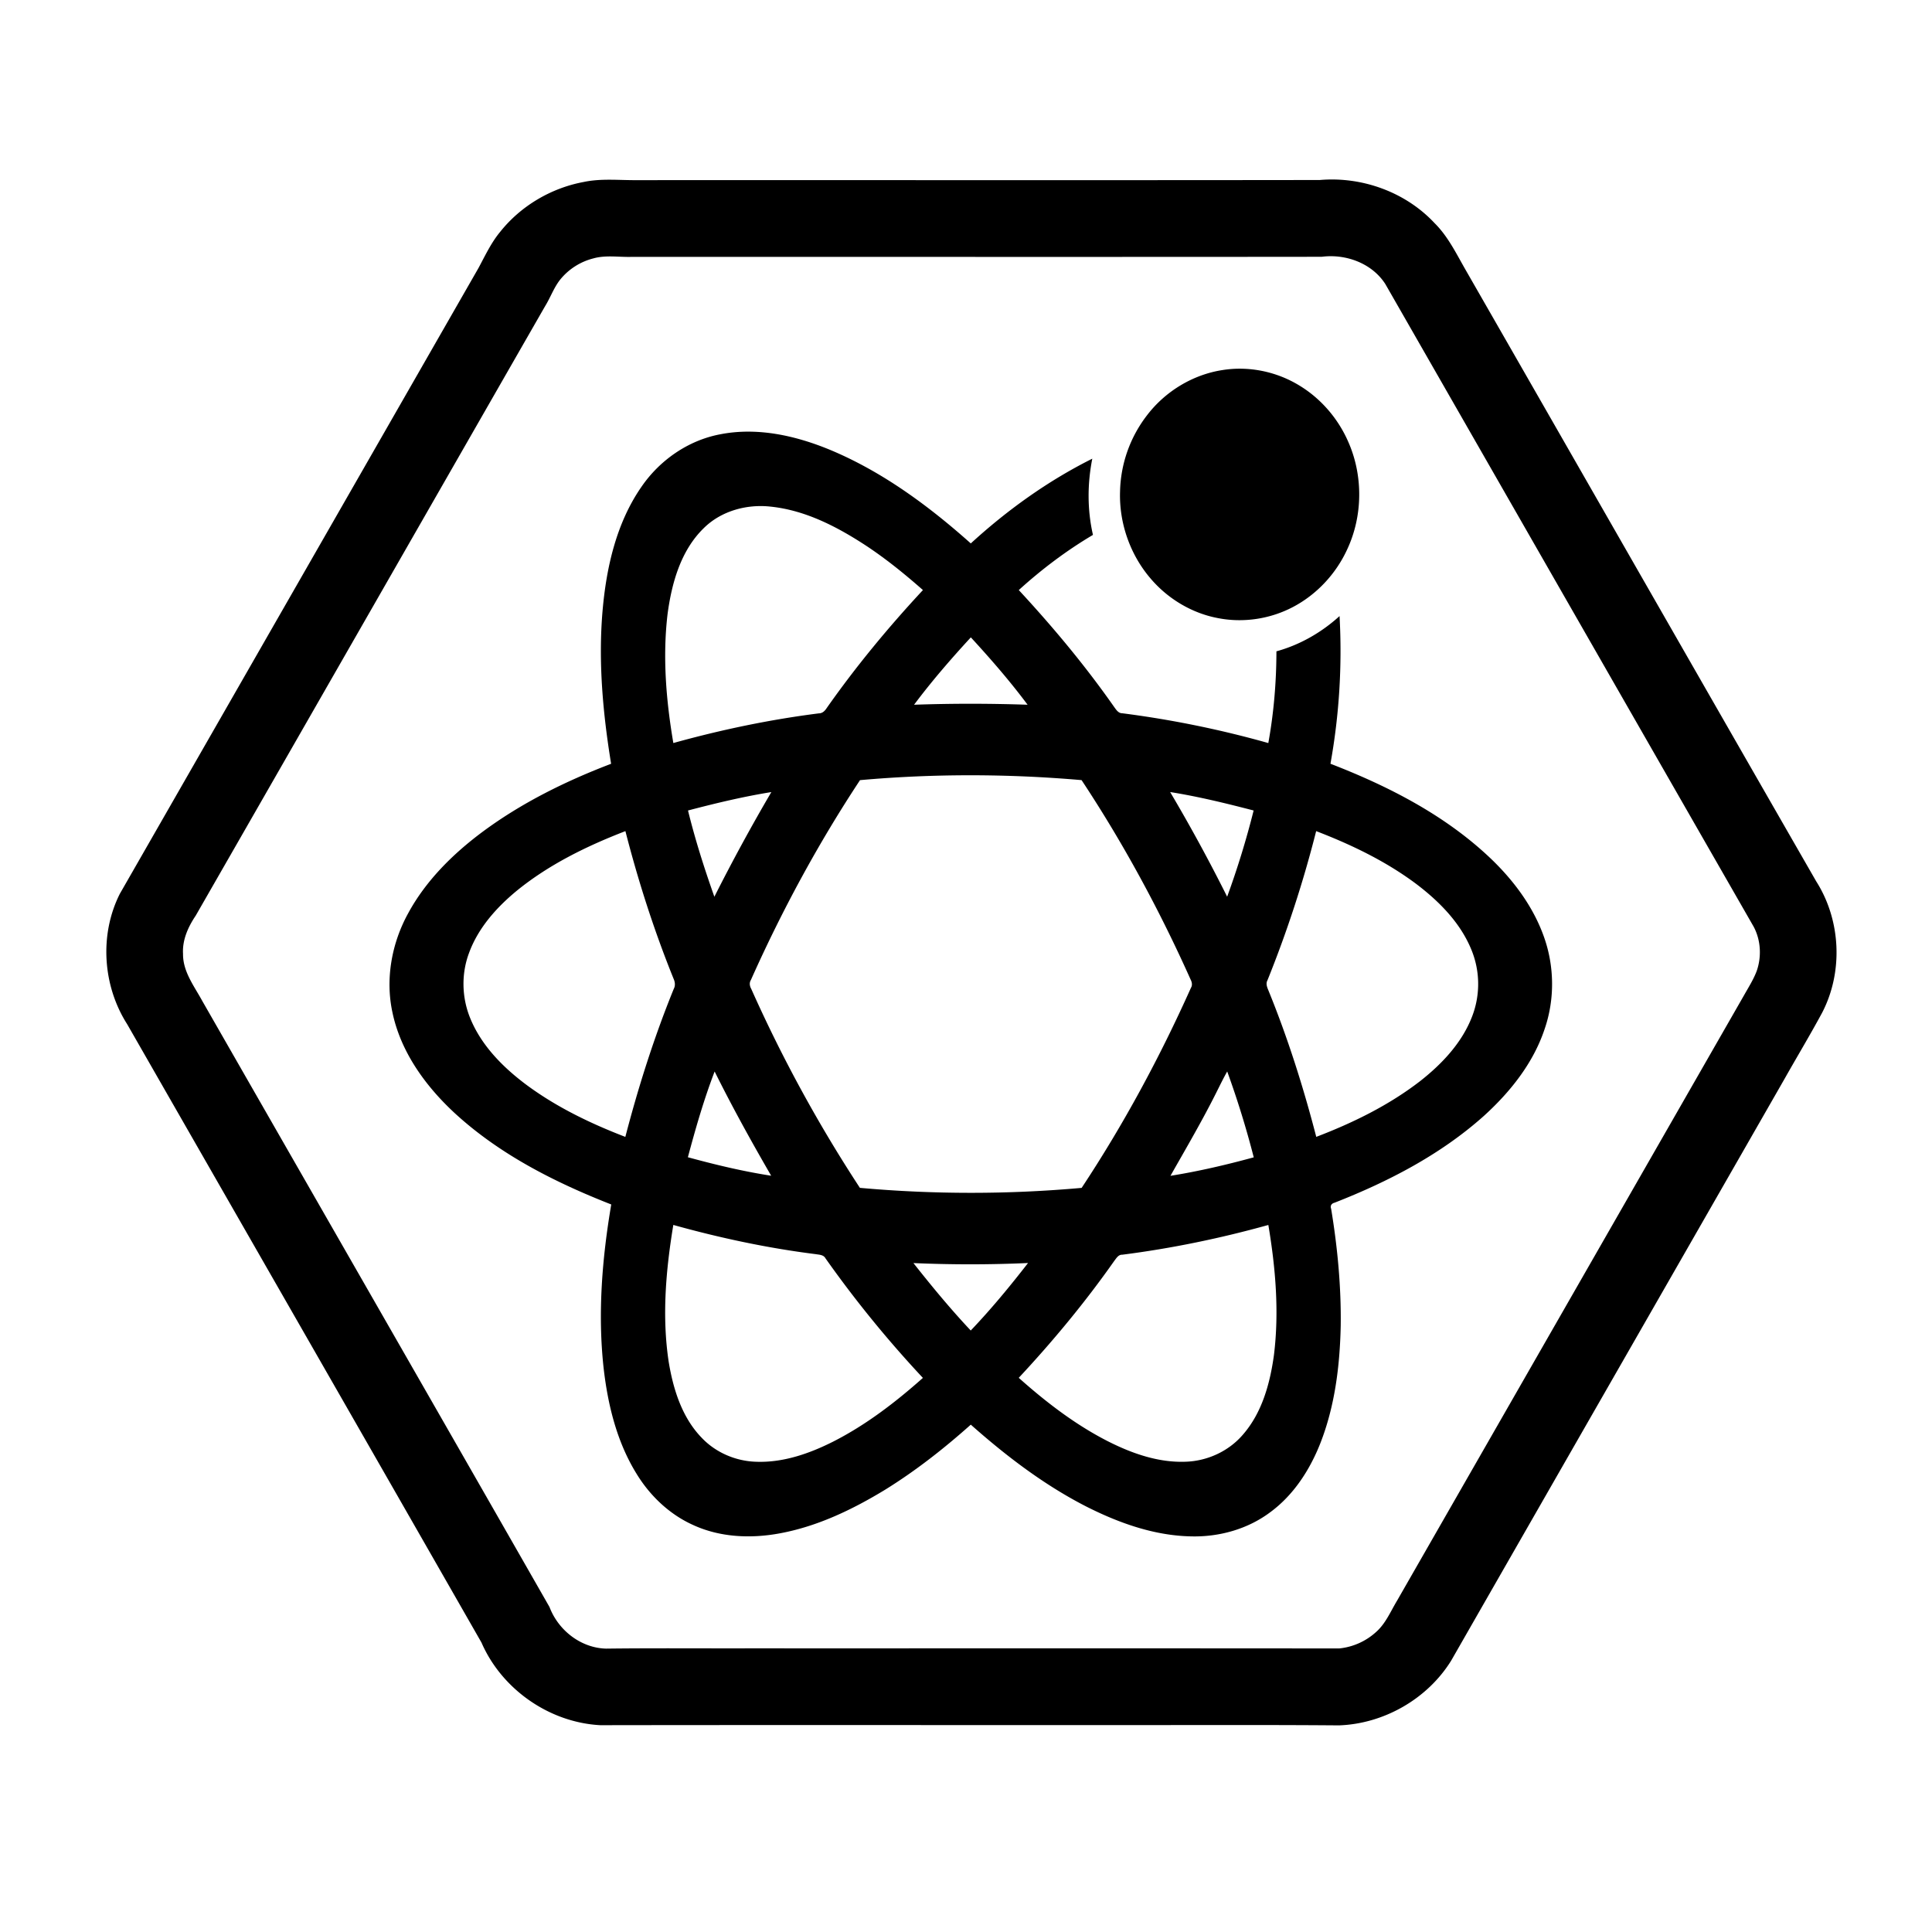
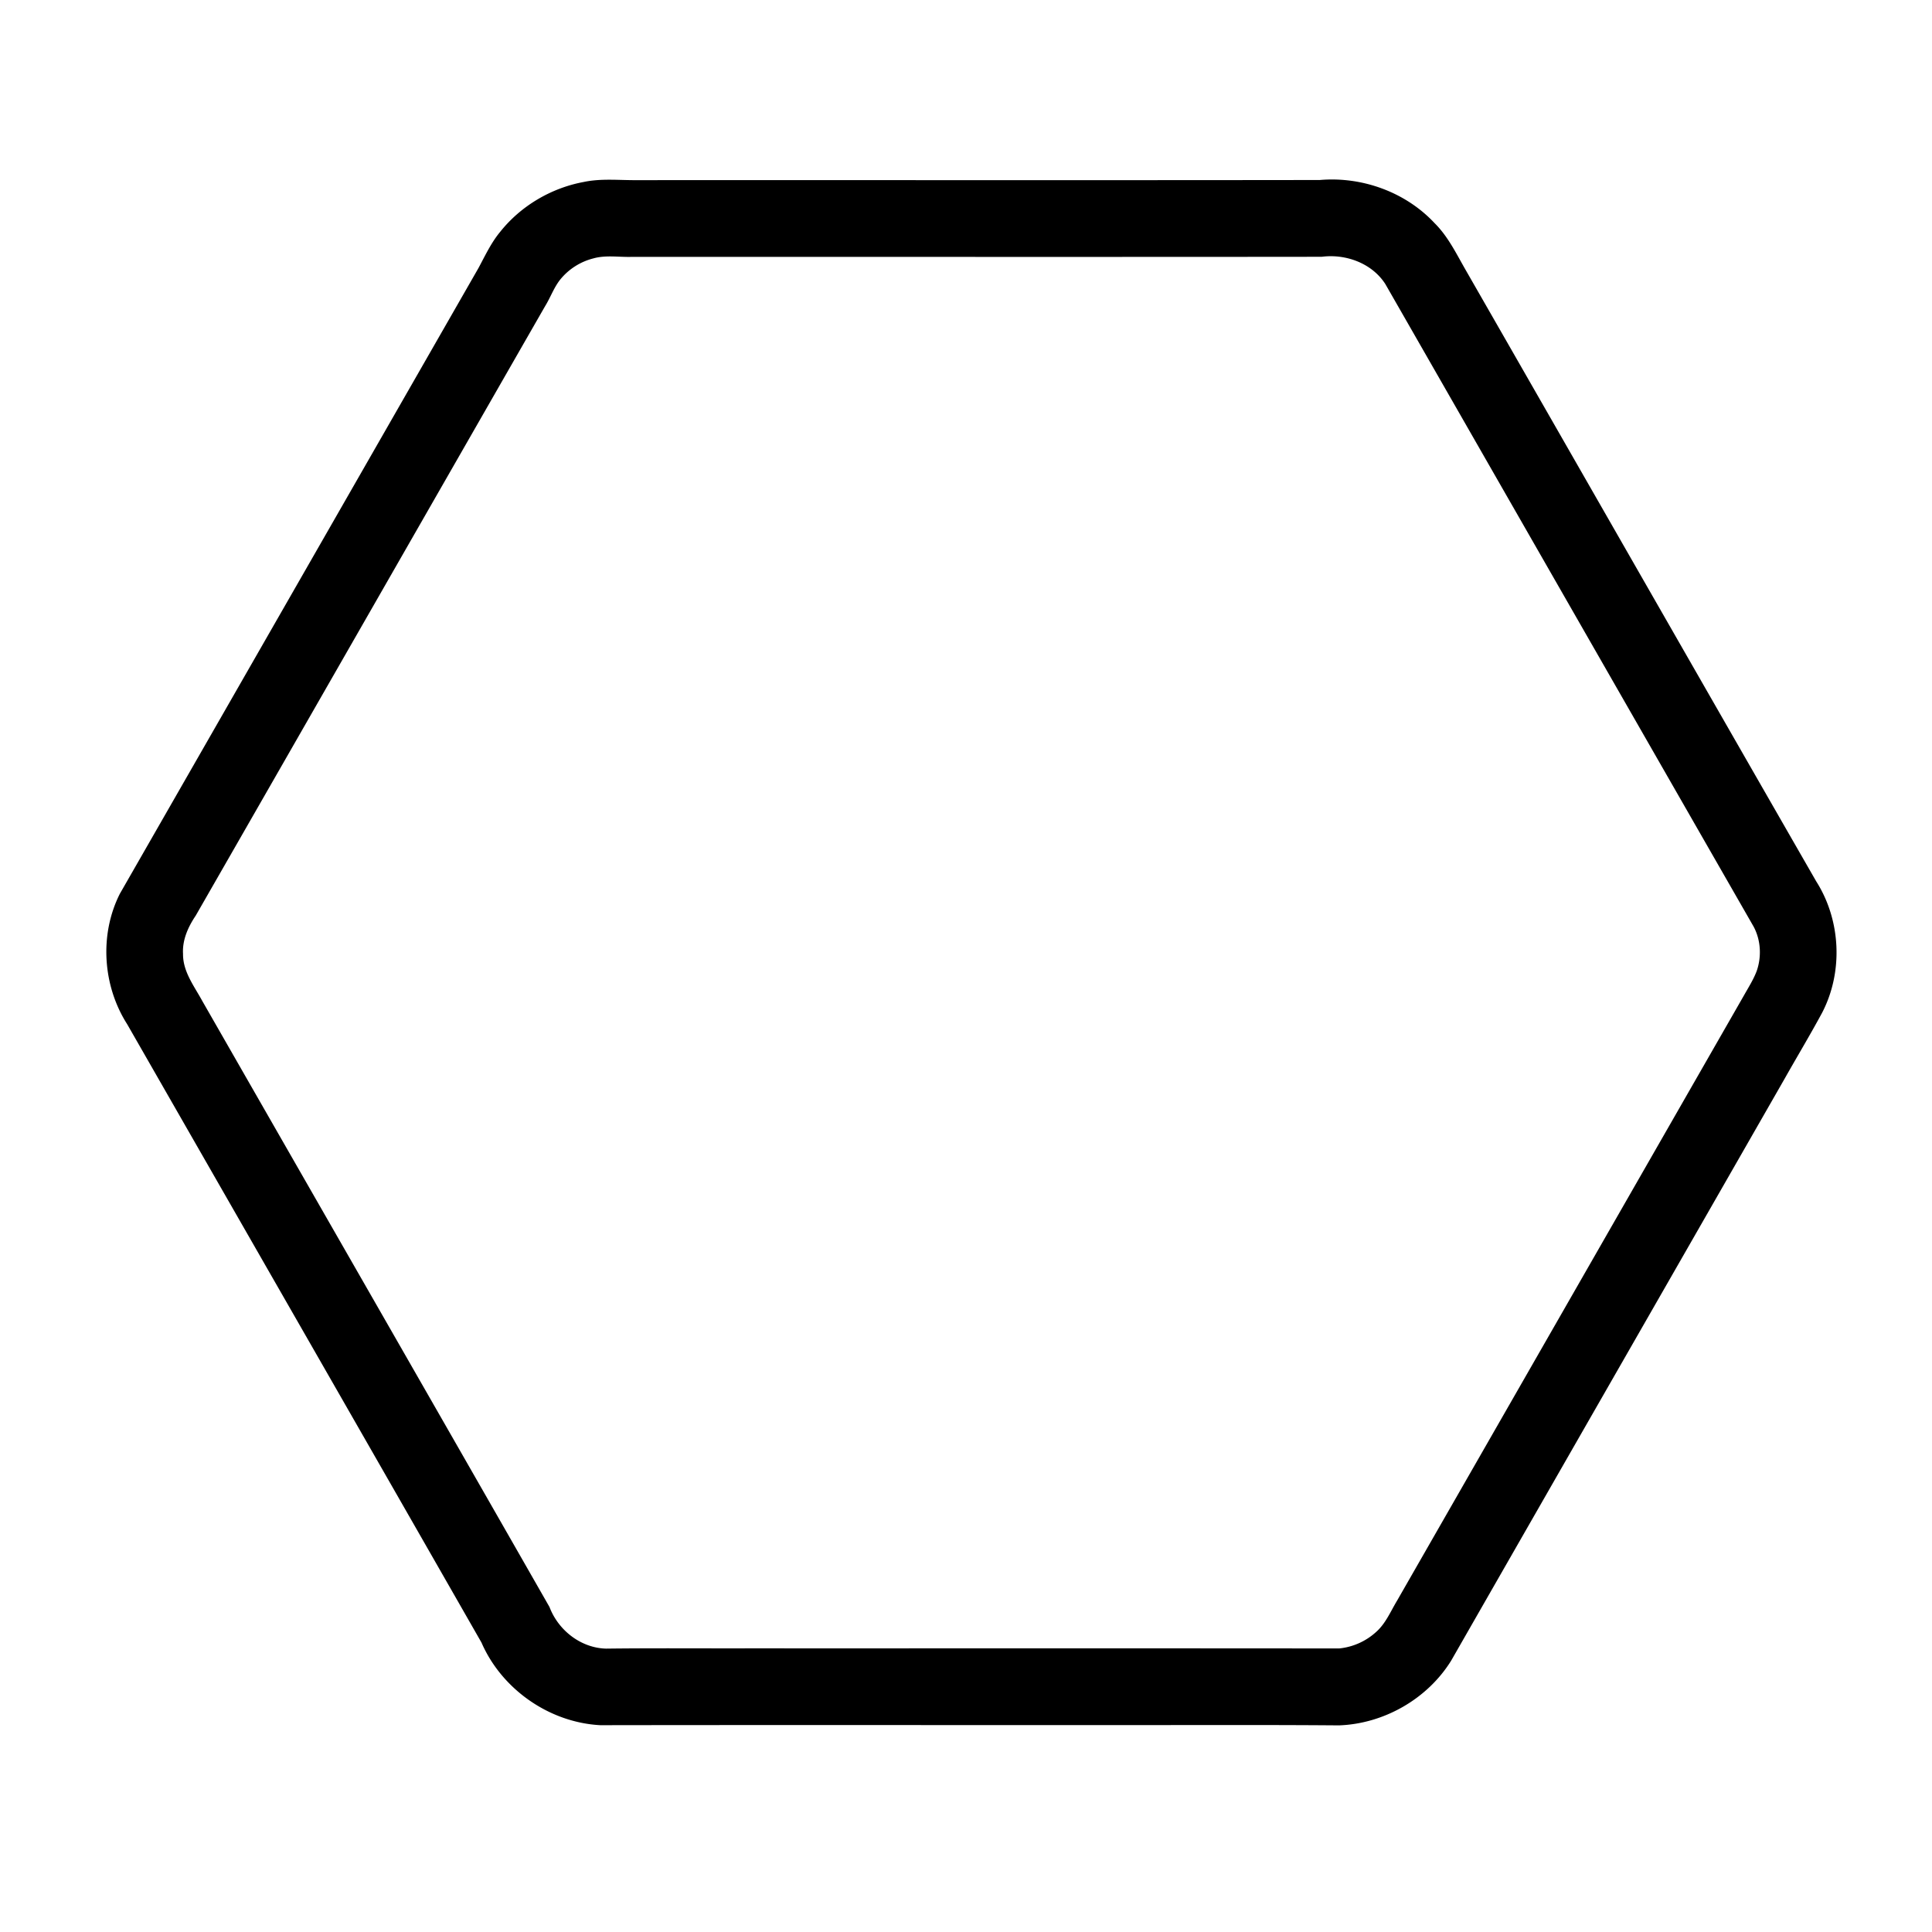
<svg xmlns="http://www.w3.org/2000/svg" t="1624044283993" class="icon" viewBox="0 0 1024 1024" version="1.1" p-id="5536" width="32" height="32">
  <defs>
    <style type="text/css" />
  </defs>
  <path d="M309.448 96.435c9.252-1.951 18.708-0.87 28.073-0.952 120.673-0.061 241.336 0.092 361.999-0.077 22.364-1.94 45.491 6.39 60.861 22.881 7.025 6.953 11.361 15.923 16.215 24.392 62.044 108.134 123.914 216.371 186.035 324.454 13.107 20.608 14.387 48.02 3.098 69.699-6.267 11.633-13.092 22.948-19.584 34.458-58.988 102.984-118.036 205.926-177.019 308.92-12.595 20.285-35.645 33.444-59.479 34.273-43.028-0.348-86.077-0.087-129.116-0.159-87.455 0.031-174.915-0.077-262.359 0.061-27.003-1.434-52.209-19.016-62.986-43.812-62.51-109.292-125.189-218.486-187.781-327.726-13.015-20.403-14.817-47.519-3.845-69.202 63.375-110.525 126.715-221.082 190.065-331.622 3.512-6.528 6.661-13.312 11.412-19.067 10.962-13.809 27.085-23.327 44.411-26.522m5.079 40.515a33.065 33.065 0 0 0-16.952 10.455c-3.794 4.352-5.612 9.943-8.622 14.807-61.763 107.679-123.428 215.419-185.216 323.087-4.04 5.99-7.168 12.913-6.723 20.306-0.097 9.4 5.924 17.065 10.204 24.929 61.332 107.09 122.788 214.093 184.028 321.219 4.68 12.36 16.594 21.693 29.967 22.052 25.078-0.302 50.186-0.082 75.279-0.143 104.412 0.031 208.835-0.061 313.242 0.056a34.084 34.084 0 0 0 19.671-8.776c5.023-4.454 7.598-10.788 10.993-16.425l184.12-321.249c2.34-4.152 4.915-8.187 6.589-12.662 2.642-7.613 2.166-16.358-1.659-23.485-65.106-113.51-130.156-227.067-195.21-340.598-7.112-11.034-20.982-16.067-33.71-14.418-122.01 0.143-244.035 0.01-366.06 0.056-6.646 0.159-13.425-1.034-19.942 0.788z" p-id="5537" />
-   <path d="M648.064 196.122c13.937-2.207 28.554 0.835 40.576 8.177 11.51 6.953 20.649 17.628 25.999 29.947 7.921 17.946 7.695 39.306-0.655 57.062-5.924 12.861-16.082 23.788-28.636 30.392-12.047 6.354-26.235 8.53-39.603 5.949-13.972-2.57-26.829-10.301-35.983-21.11-10.819-12.641-16.64-29.373-16.113-45.988a68.495 68.495 0 0 1 14.418-40.602c9.682-12.6 24.238-21.437 39.997-23.828z" p-id="5538" />
-   <path d="M381.491 230.236c19.743-3.958 40.131 0.609 58.455 8.187 27.756 11.581 52.265 29.681 74.593 49.597 19.359-17.72 40.904-33.167 64.399-44.908-2.637 13.332-2.683 27.126 0.353 40.397-14.08 8.335-27.203 18.248-39.316 29.24 18.104 19.553 35.231 40.059 50.519 61.911 1.091 1.475 2.207 3.384 4.311 3.384a536.115 536.115 0 0 1 77.43 15.79c2.903-16.036 4.27-32.323 4.296-48.614 12.467-3.436 23.921-10.01 33.459-18.688a337.219 337.219 0 0 1-4.818 78.269c31.34 12.114 62.024 27.889 86.282 51.523 11.576 11.356 21.443 24.852 26.875 40.233 5.576 15.626 5.775 33.147 0.353 48.855-6.011 18.089-18.263 33.413-32.241 46.085-22.917 20.49-50.637 34.821-79.104 45.967-1.546 0.358-2.452 1.638-1.812 3.195 3.395 20.541 5.366 41.364 5.079 62.193-0.456 21.125-3.092 42.527-10.875 62.3-5.586 14.095-14.203 27.377-26.552 36.413-11.945 8.934-27.023 13.112-41.851 12.744-19.635-0.374-38.508-7.158-55.839-15.954-22.262-11.428-42.276-26.716-60.943-43.264-14.223 12.687-29.266 24.499-45.471 34.524-17.162 10.44-35.645 19.338-55.526 23.04-15.37 2.903-31.846 2.248-46.213-4.393-12.488-5.612-22.799-15.442-29.906-27.064-10.491-16.922-15.304-36.695-17.521-56.315-3.144-28.82-0.773-57.989 4.065-86.492-29.911-11.735-59.223-26.547-83.031-48.476-15.447-14.321-28.508-32.307-32.922-53.228-3.876-17.823-0.42-36.777 8.335-52.659 9.375-17.265 23.629-31.375 39.265-43.039 20.762-15.427 44.165-26.967 68.28-36.168-4.357-26.732-6.856-53.975-4.536-81.039 2.002-23.02 7.301-46.587 20.669-65.833 9.651-14.039 24.637-24.479 41.457-27.715m-8.402 49.618c-12.303 11.924-17.101 29.271-19.287 45.778-2.662 22.712-0.742 45.722 3.082 68.193 25.308-7.035 51.087-12.426 77.143-15.729 1.848 0 3.144-1.27 4.086-2.724 15.498-22.067 32.712-42.885 51.062-62.623-9.334-8.228-19.021-16.097-29.384-23.025-15.416-10.168-32.425-19.164-51.062-21.166-12.759-1.495-26.363 2.166-35.64 11.295m141.476 57.969c-10.542 11.448-20.762 23.24-30.085 35.707 20.05-0.701 40.11-0.681 60.16 0-9.303-12.483-19.538-24.259-30.075-35.707M455.828 413.491c-22.195 33.603-41.416 69.151-57.836 105.917-0.952 1.541-0.64 3.256 0.2 4.762a750.034 750.034 0 0 0 57.569 105.416 657.254 657.254 0 0 0 117.53 0.015c22.257-33.623 41.441-69.238 57.917-106.004 0.886-1.428 0.558-3.016-0.154-4.413-16.425-36.69-35.615-72.177-57.8-105.708-39.071-3.379-78.397-3.471-117.427 0.015m-91.167 16.087c3.794 15.488 8.653 30.7 13.972 45.716a995.773 995.773 0 0 1 30.198-55.475c-14.899 2.396-29.578 5.924-44.17 9.759m255.544-9.779a885.002 885.002 0 0 1 30.208 55.475 456.489 456.489 0 0 0 14.039-45.696c-14.612-3.799-29.322-7.393-44.247-9.779M273.7 472.274c-10.675 8.852-20.316 19.661-25.124 32.881-4.081 10.87-3.835 23.214 0.445 34.002 5.796 14.612 17.193 26.194 29.568 35.507 16.046 11.971 34.227 20.751 52.854 27.909 6.932-26.629 15.273-52.92 25.651-78.418 0.957-1.761 0.681-3.727-0.118-5.484-10.281-25.426-18.688-51.589-25.498-78.157-20.536 7.936-40.643 17.756-57.779 31.759m423.895-31.764a614.784 614.784 0 0 1-25.81 79.063c-0.963 1.72-0.241 3.569 0.451 5.233 10.312 25.272 18.565 51.354 25.411 77.757 19.492-7.444 38.487-16.753 55.055-29.548 11.643-9.149 22.303-20.424 27.628-34.473a47.759 47.759 0 0 0-0.671-35.671c-5.985-14.28-17.3-25.544-29.496-34.714-15.969-11.848-34.058-20.531-52.567-27.648m-333.005 172.851c14.541 3.963 29.24 7.496 44.15 9.8-10.501-18.125-20.654-36.485-29.972-55.25-5.678 14.828-10.081 30.116-14.177 45.45m280.53-35.18c-7.629 15.35-16.312 30.141-24.755 45.03 14.879-2.386 29.599-5.816 44.145-9.8a489.892 489.892 0 0 0-14.065-45.512c-1.9 3.354-3.594 6.83-5.325 10.281m-288.246 71.066c-3.948 23.895-6.093 48.425-2.463 72.504 2.391 14.5 7.004 29.466 17.469 40.264 7.383 7.818 17.915 12.365 28.631 12.739 14.382 0.604 28.339-4.26 41.016-10.634 17.439-8.852 33.06-20.854 47.626-33.802a596.915 596.915 0 0 1-51.64-63.391c-1.039-1.925-3.384-1.884-5.253-2.207-25.482-3.205-50.662-8.576-75.387-15.473m237.952 15.78c-2.058-0.087-3.092 1.818-4.198 3.22-15.37 21.873-32.451 42.496-50.668 62.034 14.495 12.923 30.054 24.888 47.421 33.715 12.672 6.395 26.639 11.305 41.032 10.752 11.433-0.364 22.692-5.489 30.203-14.177 10.26-11.658 14.515-27.228 16.594-42.301 2.847-22.968 0.865-46.269-2.959-69.007-25.395 7.066-51.261 12.431-77.425 15.764m-110.689 4.429c9.692 12.273 19.651 24.351 30.377 35.748 10.808-11.331 20.782-23.424 30.372-35.779a682.906 682.906 0 0 1-60.749 0.031z" p-id="5539" />
</svg>